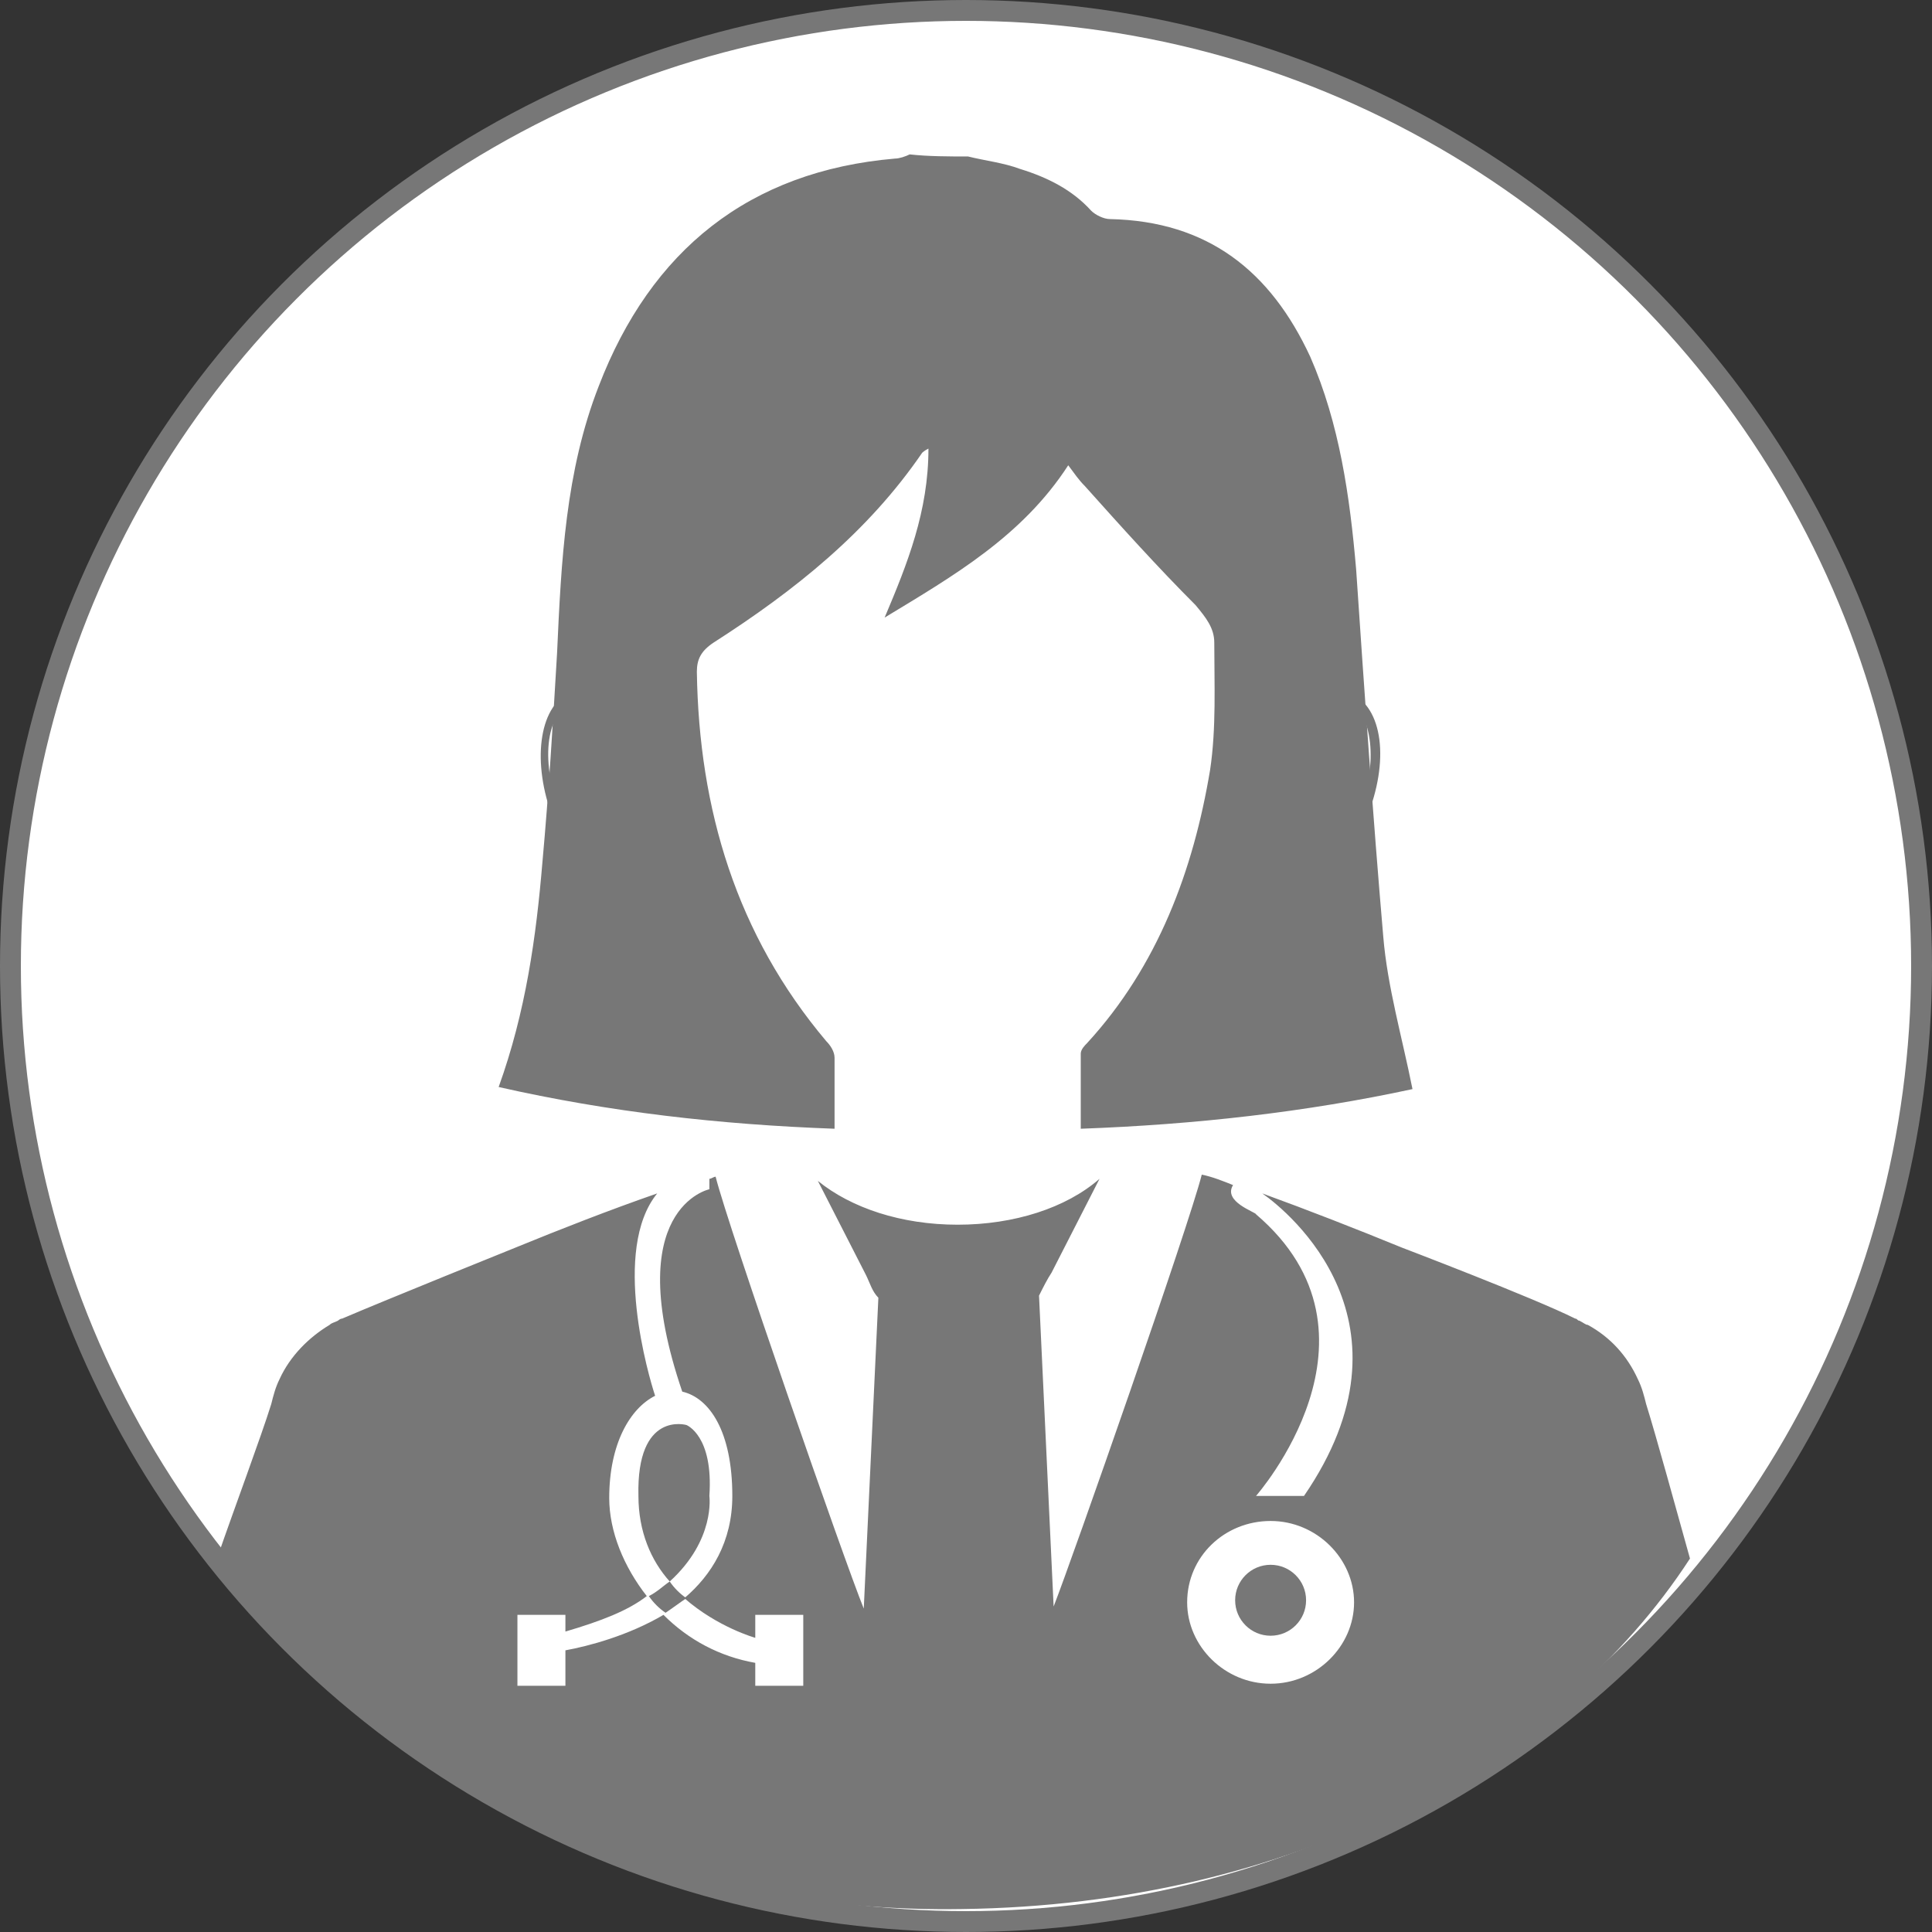
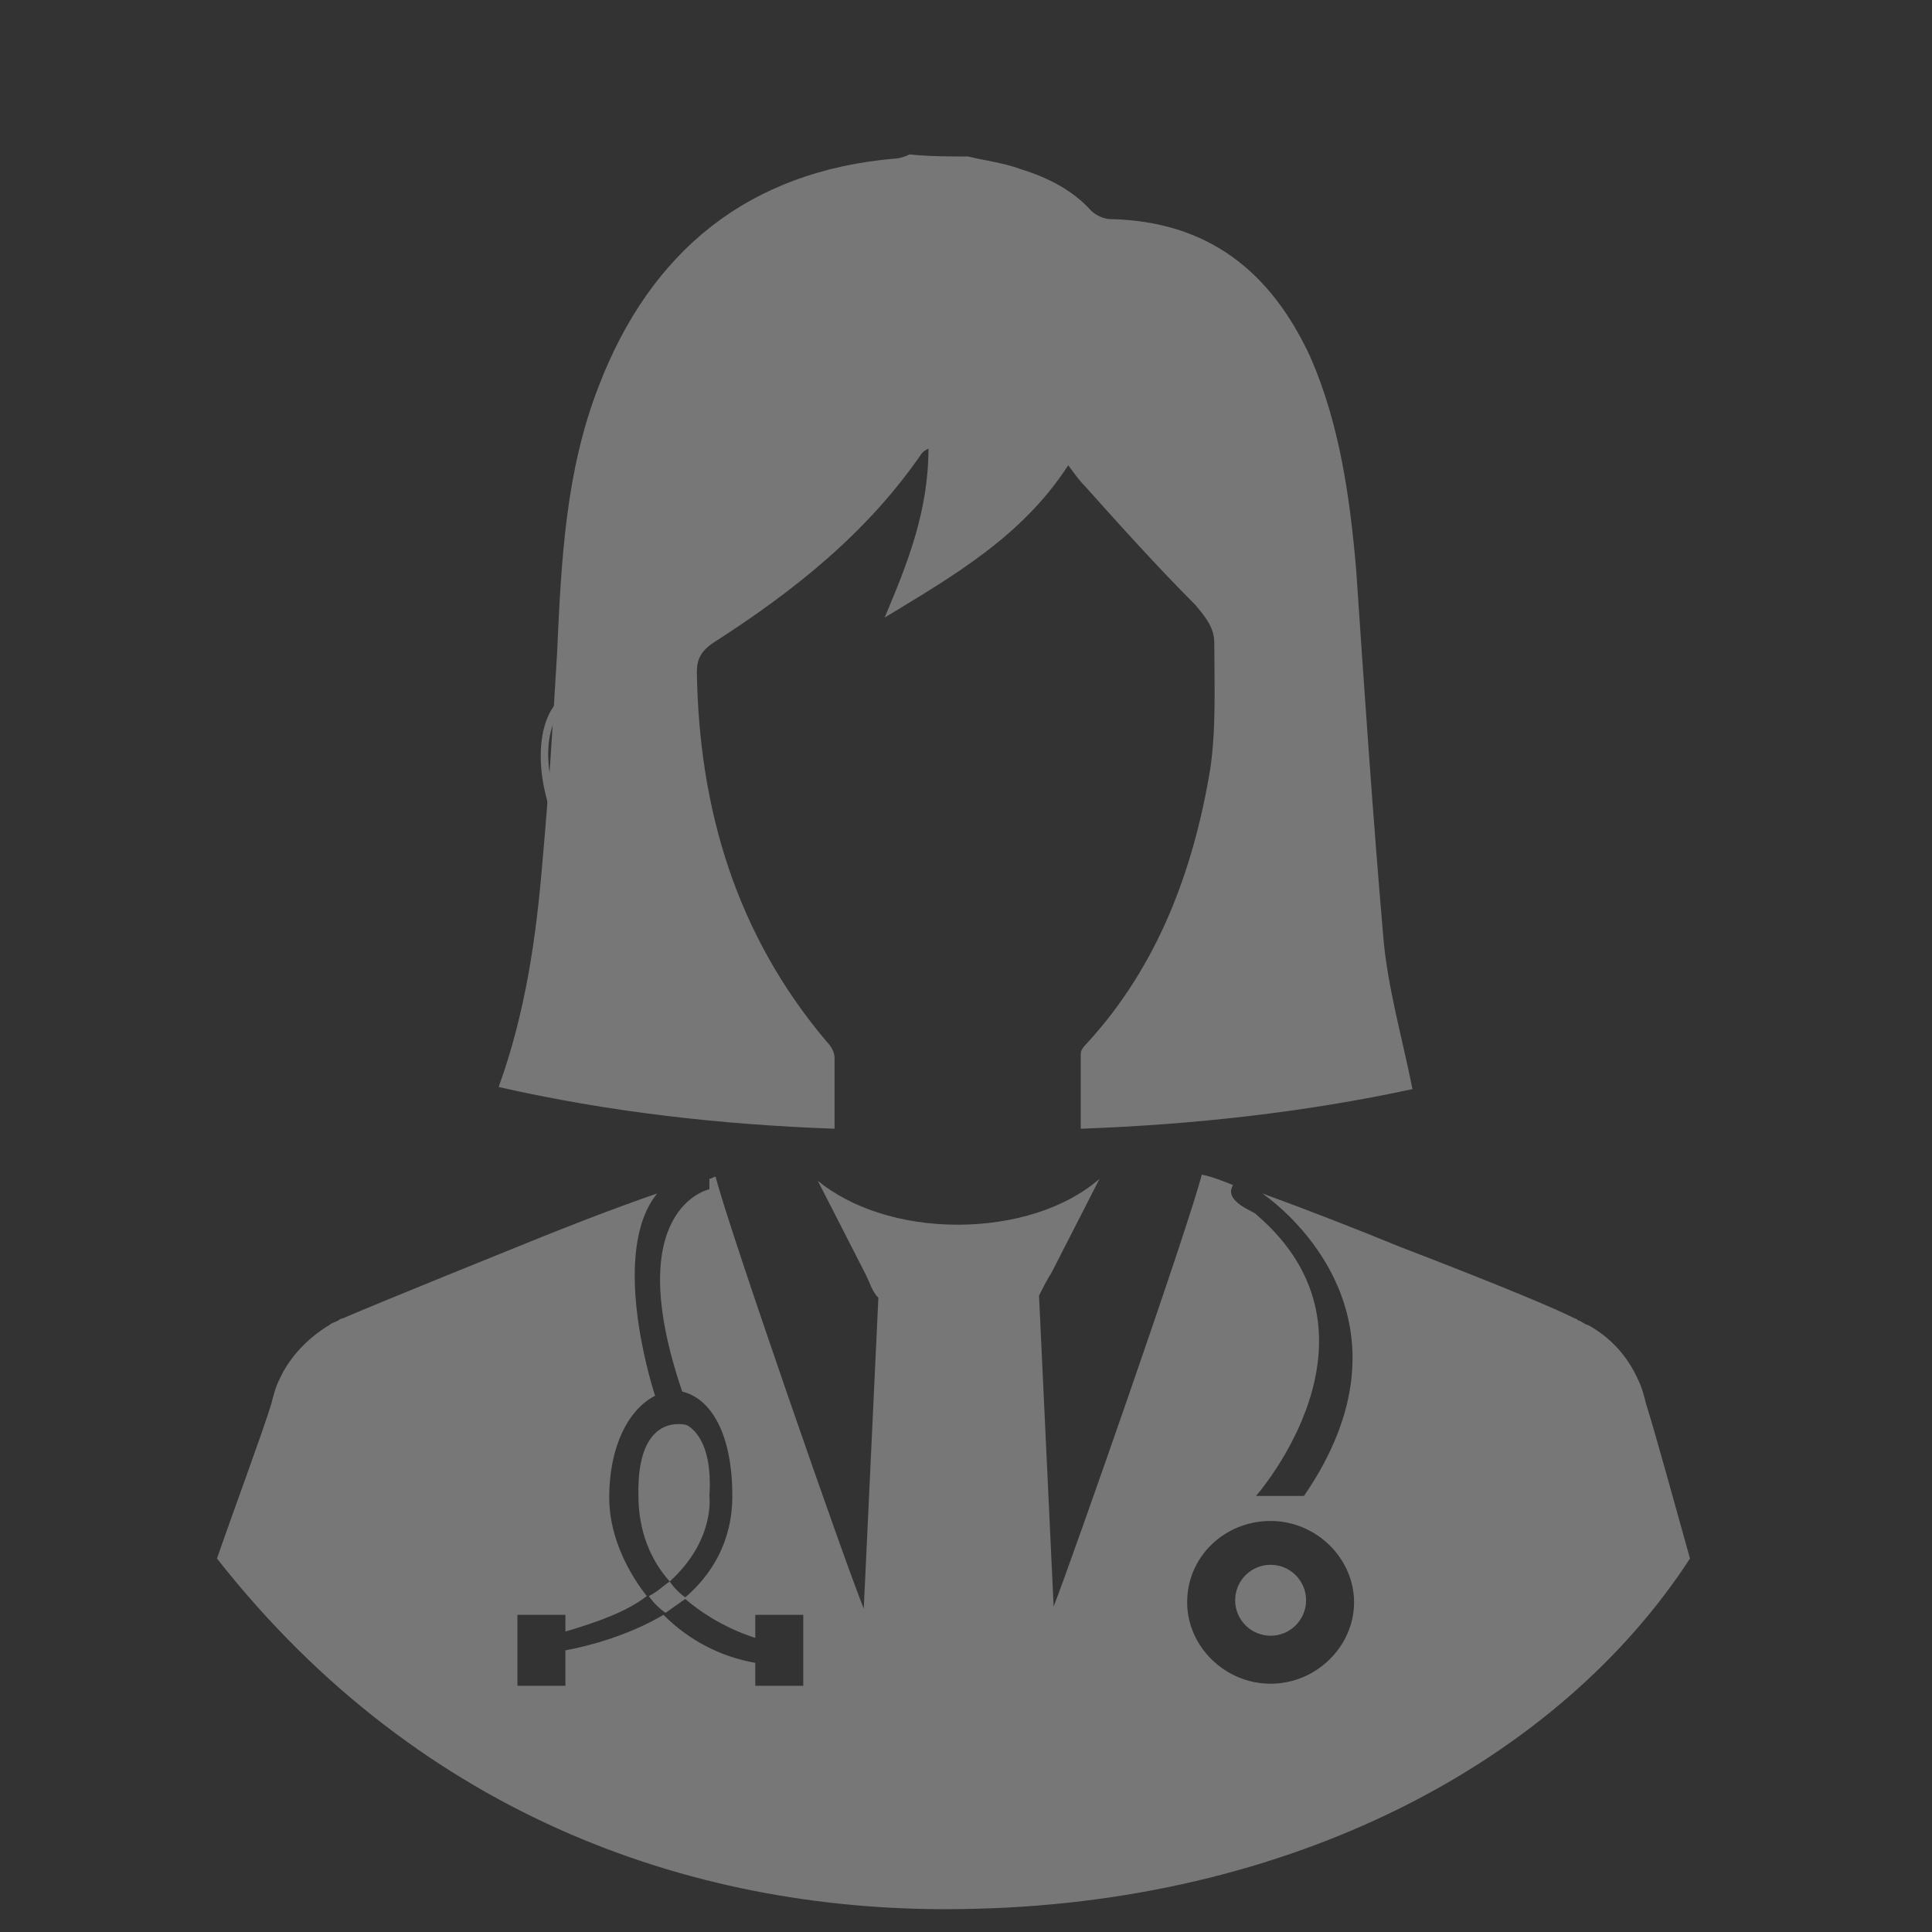
<svg xmlns="http://www.w3.org/2000/svg" version="1.1" id="Layer_1" x="0px" y="0px" viewBox="0 0 92.6 92.6" style="enable-background:new 0 0 92.6 92.6;" xml:space="preserve">
  <rect x="0" y="0" width="92.6" height="92.6" fill="#333333" stroke="none" />
  <style type="text/css">
	.st0{fill:#FFFFFF;stroke:#777;;}
	.st1{fill:none;}
	.st2{fill:#777;;}
</style>
  <g>
-     <circle class="st0" cx="46.3" cy="46.3" r="45.8" />
    <g>
      <path class="st1" d="M36.3,79.5v1.1h2.3v-3.4h-2.3v1.1c0,0-1.8-0.5-3.4-1.9c-0.3,0.3-0.7,0.5-1,0.7C33.1,78.4,34.6,79.3,36.3,79.5    z" />
      <path class="st1" d="M27.2,77.3h-2.3v3.4h2.3v-1.7c1.1-0.2,3-0.7,4.7-1.7c-0.3-0.3-0.5-0.5-0.8-0.8c-1,0.6-2.2,1.2-3.9,1.7V77.3z" />
      <path class="st2" d="M34,71.7c0.2-2.9-1.1-3.4-1.1-3.4s-2.4-0.7-2.3,3.4c0,1.7,0.6,3.1,1.5,4.1C34.3,73.8,34,71.7,34,71.7z" />
      <ellipse class="st2" cx="60.9" cy="76.7" rx="1.7" ry="1.7" />
      <path class="st2" d="M32.9,76.6c-0.3-0.2-0.6-0.5-0.8-0.8c-0.3,0.2-0.6,0.5-1,0.7c0.2,0.3,0.5,0.6,0.8,0.8    C32.2,77.1,32.6,76.8,32.9,76.6z" />
      <path class="st2" d="M78.9,67.3c-0.1-0.4-0.2-0.8-0.4-1.2v0c-0.5-1.1-1.3-2-2.4-2.6c-0.1,0-0.2-0.1-0.4-0.2    c-0.1,0-0.1-0.1-0.2-0.1c-2-1-8.3-3.4-8.3-3.4c-2.2-0.9-4.5-1.8-6.7-2.6c1.3,0.9,7.7,6.2,2,14.5h-2.3c0,0,6.8-7.7,0-13.5    c0-0.1-1.6-0.6-1.1-1.4c-0.5-0.2-1-0.4-1.5-0.5c-0.6,2.4-6.2,18.4-7.1,20.7l-0.7-14.9c0.2-0.4,0.4-0.8,0.6-1.1l2.3-4.5    c-1.6,1.4-4.1,2.2-6.8,2.2c-2.7,0-5.1-0.8-6.7-2.1l2.3,4.5c0.2,0.4,0.3,0.8,0.6,1.1l-0.7,14.9c-0.9-2.2-6.5-18.3-7.1-20.7    c-0.1,0-0.2,0.1-0.3,0.1V57c0,0-4.3,0.9-1.3,9.7c1.3,0.3,2.4,1.9,2.4,5c0,2.2-1,3.8-2.3,4.9c1.6,1.4,3.4,1.9,3.4,1.9v-1.1h2.3v3.4    h-2.3v-1.1c-1.7-0.3-3.2-1.1-4.4-2.3c-1.7,1-3.6,1.5-4.7,1.7v1.7h-2.3v-3.4h2.3v0.8c1.7-0.5,3-1,3.9-1.7c-1.1-1.4-1.8-3.1-1.8-4.7    c0-2.6,1-4.3,2.2-4.9c-0.3-0.9-2.1-7,0.1-9.7c-2.3,0.8-4.6,1.7-6.8,2.6c0,0-6.2,2.5-8.3,3.4c-0.1,0-0.2,0.1-0.2,0.1    c-0.2,0.1-0.3,0.1-0.4,0.2c-1,0.6-1.9,1.5-2.4,2.6c0,0,0,0,0,0c-0.2,0.4-0.3,0.8-0.4,1.2c-0.5,1.6-1.7,4.8-2.6,7.4    c9.9,12.6,23.3,17,35.7,16.8c15.8-0.2,28.6-7.1,34.9-16.8C80.3,72.2,79.4,68.9,78.9,67.3z M60.9,80.7c-2.2,0-4-1.8-4-3.9    c0-2.2,1.8-3.9,4-3.9c2.2,0,4,1.8,4,3.9C64.9,78.9,63.1,80.7,60.9,80.7z" />
    </g>
    <g>
      <path class="st1" d="M62,34.3c-0.7,0.6-1.3,1.5-1.7,2.6c-0.7,1.7-0.8,3.4-0.3,4.5c0.1,0.1,0.1,0.3,0.2,0.4    c0.2,0.3,0.4,0.5,0.7,0.6c0.4,0.2,0.8,0.2,1.3,0c1.1-0.4,2.2-1.7,2.8-3.3c1-2.5,0.8-4.9-0.6-5.5c-0.2-0.1-0.4-0.1-0.6-0.1    c0,0-0.1,0-0.1,0c-0.2,0-0.4,0.1-0.6,0.1c0,0,0,0,0,0c-0.1,0.1-0.3,0.1-0.4,0.2C62.5,33.9,62.3,34.1,62,34.3z" />
      <path class="st1" d="M31.7,36.9c-0.4-1.1-1.1-2-1.8-2.6c-0.2-0.2-0.4-0.3-0.6-0.5c-0.1-0.1-0.3-0.2-0.4-0.2c0,0,0,0,0,0    c-0.3-0.1-0.6-0.2-0.8-0.1c-0.2,0-0.4,0-0.5,0.1C26.2,34.1,26,36.6,27,39c0.7,1.6,1.8,2.9,2.9,3.3c0.5,0.2,0.9,0.2,1.3,0    c0.3-0.1,0.5-0.3,0.7-0.6c0.1-0.1,0.1-0.3,0.2-0.4C32.5,40.3,32.4,38.6,31.7,36.9z" />
-       <path class="st2" d="M64.9,58.6C64.9,58.6,64.9,58.6,64.9,58.6L64.9,58.6C64.9,58.6,64.9,58.6,64.9,58.6z" />
-       <path class="st2" d="M63.9,33.4c0.2,0,0.4,0,0.6,0.1c1.3,0.6,1.6,3.1,0.6,5.5c-0.7,1.6-1.8,2.9-2.8,3.3c-0.5,0.2-0.9,0.2-1.3,0    c-0.3-0.1-0.5-0.3-0.7-0.6C60.1,41.9,60,42,60,42.1c0.2,0.3,0.4,0.5,0.7,0.6c0.2,0.1,0.5,0.2,0.8,0.2c0.3,0,0.6-0.1,0.9-0.2    c1.2-0.5,2.4-1.8,3.1-3.5c1.1-2.7,0.8-5.3-0.8-6l0,0c-0.3-0.1-0.5-0.2-0.8-0.2c0,0.1,0,0.3-0.1,0.4C63.8,33.4,63.9,33.4,63.9,33.4    z" />
      <path class="st2" d="M31.1,42.4c-0.4,0.2-0.8,0.2-1.3,0c-1.1-0.4-2.2-1.7-2.9-3.3c-1-2.5-0.8-4.9,0.6-5.5c0.2-0.1,0.3-0.1,0.5-0.1    c0-0.1-0.1-0.2-0.1-0.4c-0.2,0-0.4,0.1-0.6,0.1l0,0c-1.5,0.7-1.8,3.4-0.8,6c0.7,1.7,1.9,3.1,3.1,3.5c0.3,0.1,0.6,0.2,0.9,0.2    c0.3,0,0.5-0.1,0.7-0.2c0.3-0.1,0.5-0.3,0.8-0.6c-0.1-0.1-0.1-0.2-0.2-0.4C31.7,42.1,31.4,42.3,31.1,42.4z" />
      <path class="st2" d="M60,41.4c-0.1,0.1-0.1,0.3-0.2,0.4c0.1,0.1,0.1,0.3,0.2,0.4c0.1-0.1,0.1-0.2,0.2-0.4    C60.1,41.7,60,41.5,60,41.4z" />
      <path class="st2" d="M32.1,41.4c-0.1,0.1-0.1,0.3-0.2,0.4c0.1,0.1,0.1,0.2,0.2,0.4c0.1-0.1,0.2-0.2,0.2-0.4    C32.2,41.6,32.1,41.5,32.1,41.4z" />
      <path class="st2" d="M28.2,23c-0.6,2.2-1,4.3-0.9,6.5c0.6-2.5,1-5.6,1.6-8.5C28.7,21.7,28.4,22.4,28.2,23z" />
      <path class="st2" d="M28.8,33.1c-0.8-5.8,0.7-12.1,4.1-16.5c3.2-4.2,7.7-6.4,13.1-6.4c5.4,0,9.9,2.2,13.1,6.4    c3.3,4.4,4.9,10.7,4.1,16.5c0.2-0.1,0.4-0.1,0.6-0.1c1-5.8,0.3-14.5-6.3-19.3c-5.7-4.1-11-4.5-14.5-4.2C37.3,9.4,31.3,15.8,29,21    c-0.6,3-1,6.1-1.6,8.5c0,1.2,0.2,2.3,0.6,3.5C28.2,33,28.5,33,28.8,33.1z" />
      <path class="st2" d="M63.2,33.6C63.2,33.6,63.2,33.6,63.2,33.6c0.2-0.1,0.4-0.1,0.6-0.1c0-0.1,0-0.3,0.1-0.4    c-0.2,0-0.4,0.1-0.6,0.1C63.2,33.3,63.2,33.4,63.2,33.6z" />
      <path class="st2" d="M62,34.3c0.2-0.2,0.5-0.4,0.7-0.5c0-0.2,0.1-0.3,0.1-0.5c-0.3,0.1-0.5,0.3-0.8,0.5C62,34,62,34.1,62,34.3z" />
      <path class="st2" d="M29.9,33.7c-0.2-0.2-0.4-0.3-0.7-0.4c0,0.2,0.1,0.3,0.1,0.5c0.2,0.1,0.4,0.3,0.6,0.5    C29.9,34.1,29.9,33.9,29.9,33.7z" />
      <path class="st2" d="M28.8,33.5C28.9,33.6,28.9,33.6,28.8,33.5c0-0.1,0-0.3,0-0.4C28.5,33,28.2,33,27.9,33c0,0.1,0.1,0.2,0.1,0.4    C28.3,33.4,28.6,33.4,28.8,33.5z" />
      <path class="st2" d="M29.2,33.3c-0.8-5.7,0.7-12,4-16.4c2.2-2.9,6.2-6.3,12.8-6.3c6.6,0,10.6,3.4,12.8,6.3    c3.3,4.4,4.8,10.7,4,16.4c0.1,0,0.1-0.1,0.2-0.1c0.1,0,0.1,0,0.2-0.1c0.8-5.8-0.7-12.1-4.1-16.5c-3.2-4.2-7.7-6.4-13.1-6.4    c-5.4,0-9.9,2.2-13.1,6.4c-3.3,4.4-4.9,10.7-4.1,16.5c0.1,0,0.1,0,0.2,0.1C29.1,33.2,29.1,33.3,29.2,33.3z" />
      <path class="st2" d="M62.8,33.3c0,0.2-0.1,0.3-0.1,0.5c0.1-0.1,0.3-0.2,0.4-0.2c0-0.1,0-0.3,0.1-0.4c-0.1,0-0.1,0-0.2,0.1    C62.9,33.2,62.9,33.3,62.8,33.3z" />
      <path class="st2" d="M29.3,33.8c0-0.2-0.1-0.3-0.1-0.5c-0.1,0-0.2-0.1-0.2-0.1c-0.1,0-0.1,0-0.2-0.1c0,0.1,0,0.3,0.1,0.4    C29,33.6,29.2,33.7,29.3,33.8z" />
    </g>
    <path class="st2" d="M46.4,7.5c0.8,0.2,1.7,0.3,2.5,0.6c1.3,0.4,2.5,1,3.4,2c0.2,0.2,0.6,0.4,0.9,0.4c4.7,0.1,7.7,2.5,9.6,6.6   c1.4,3.2,1.9,6.7,2.2,10.2c0.4,5.9,0.8,11.8,1.3,17.6c0.2,2.4,0.9,4.8,1.4,7.3c-5.1,1.1-10.4,1.7-15.9,1.9c0-1.3,0-2.5,0-3.6   c0-0.2,0.2-0.4,0.3-0.5c3.4-3.7,5.1-8.3,5.9-13.1c0.3-2,0.2-4.1,0.2-6.1c0-0.7-0.4-1.2-0.9-1.8c-1.8-1.8-3.6-3.8-5.3-5.7   c-0.3-0.3-0.5-0.6-0.8-1c-2.2,3.4-5.5,5.3-8.8,7.3c1.1-2.6,2.1-5.1,2.1-8.1c-0.2,0.1-0.3,0.2-0.3,0.2c-2.6,3.8-6.1,6.6-10,9.1   c-0.6,0.4-0.8,0.8-0.8,1.4c0.1,6.6,1.9,12.6,6.2,17.7c0.2,0.2,0.4,0.5,0.4,0.8c0,1.1,0,2.2,0,3.4c-5.5-0.2-10.8-0.8-16.1-2   c1.3-3.6,1.8-7.2,2.1-10.8c0.3-3.3,0.5-6.6,0.7-10c0.2-4.4,0.4-8.7,2-12.8c2.5-6.5,7.2-10.3,14.2-10.9c0.2,0,0.5-0.1,0.7-0.2   C44.5,7.5,45.5,7.5,46.4,7.5z" />
  </g>
</svg>